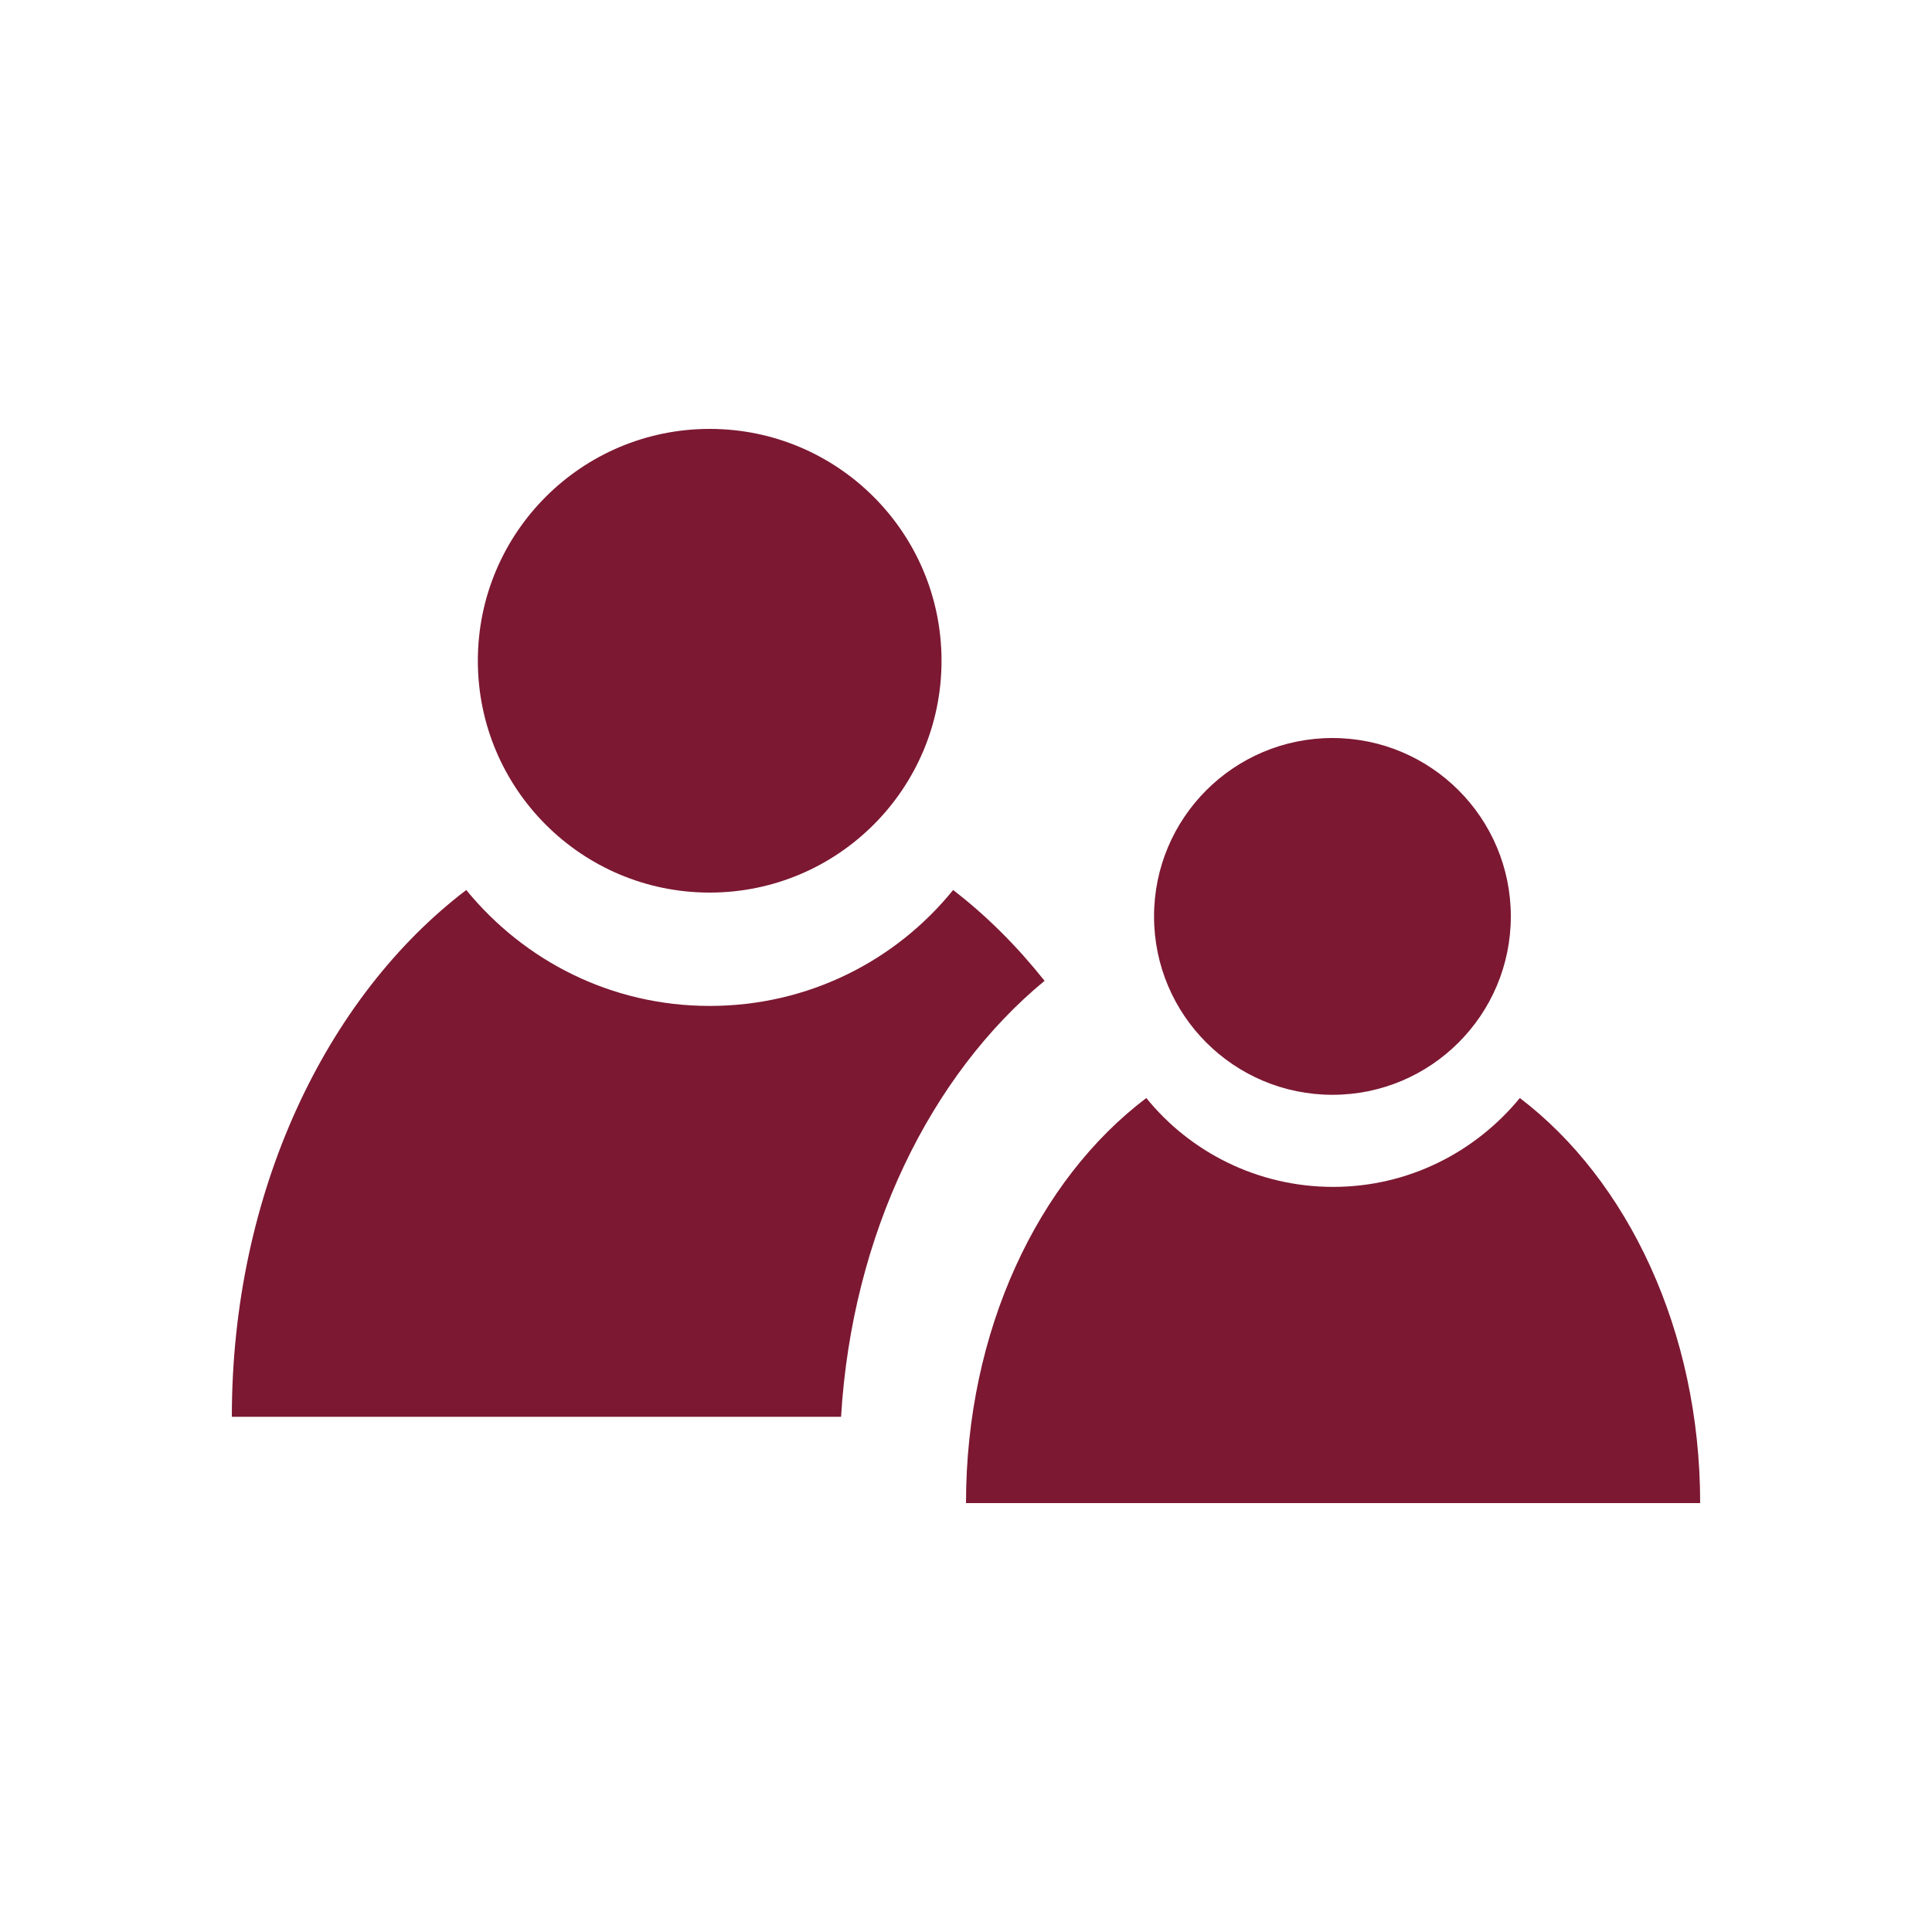
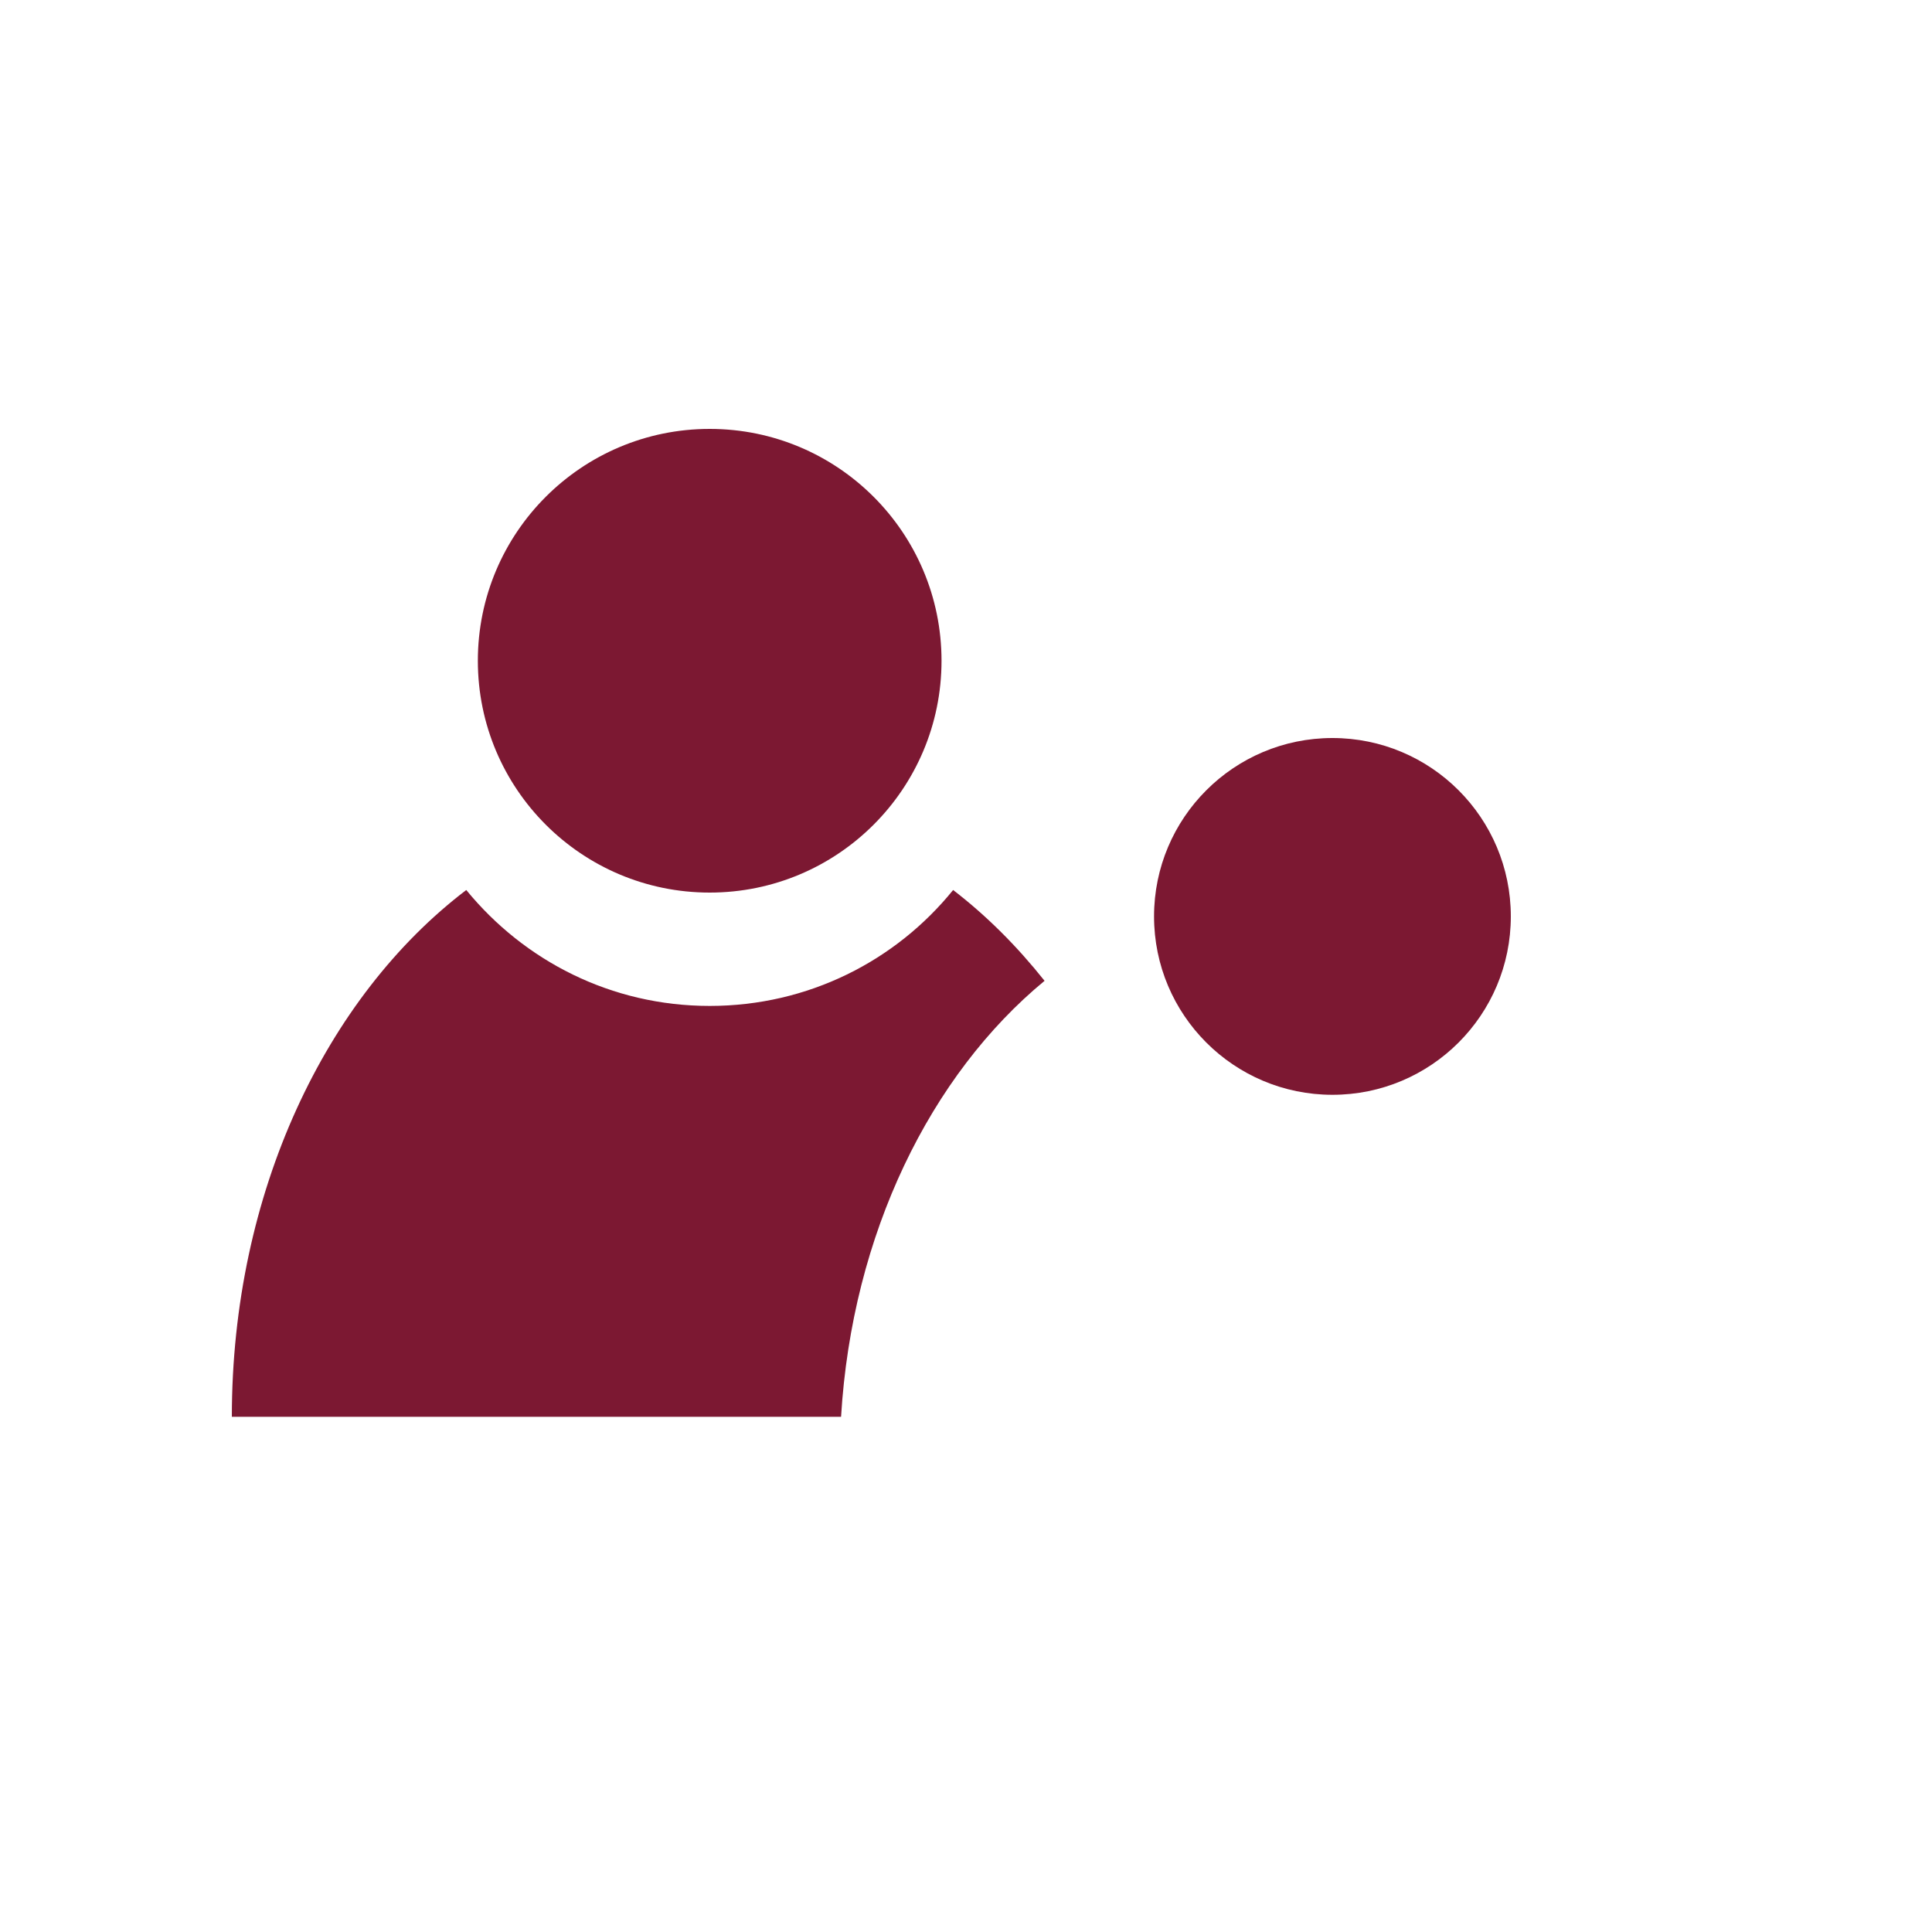
<svg xmlns="http://www.w3.org/2000/svg" version="1.1" id="Ebene_1" x="0px" y="0px" viewBox="0 0 300 300" style="enable-background:new 0 0 300 300;" xml:space="preserve">
  <style type="text/css">
	.st0{fill:#922137;}
	.st1{fill:#FFFFFF;}
	.st2{fill:#7C1832;}
	.st3{fill:none;stroke:#922137;stroke-width:9;stroke-miterlimit:10;}
	.st4{fill:#922137;stroke:#FFFFFF;stroke-width:11;stroke-miterlimit:10;}
	.st5{fill:none;stroke:#922137;stroke-width:23;stroke-linecap:round;stroke-miterlimit:10;}
	.st6{fill:none;stroke:#922137;stroke-width:12;stroke-linecap:round;stroke-miterlimit:10;}
	.st7{fill:none;stroke:#922137;stroke-width:21;stroke-miterlimit:10;}
	.st8{fill:none;stroke:#922137;stroke-width:31;stroke-miterlimit:10;}
	.st9{fill:none;stroke:#922137;stroke-width:25;stroke-miterlimit:10;}
	.st10{fill:none;stroke:#922137;stroke-width:13;stroke-miterlimit:10;}
	.st11{fill:none;stroke:#922137;stroke-width:16;stroke-miterlimit:10;}
</style>
  <g>
    <circle class="st2" cx="110.2" cy="102.6" r="36" />
-     <path class="st2" d="M236,170.5c-6.9,8.4-17.3,13.8-29,13.8s-22.2-5.4-29-13.8c-16.8,12.7-28,36.1-28,62.9H264   C264,206.6,252.7,183.2,236,170.5z" />
    <path class="st2" d="M162.2,152.3c-4.3-5.4-9-10.1-14.2-14.1c-8.9,11-22.5,18-37.8,18s-28.8-7-37.8-18   c-21.8,16.6-36.4,47-36.4,81.8h94.6C132.3,191.6,144.5,166.9,162.2,152.3z" />
    <circle class="st2" cx="206.9" cy="142.3" r="27.7" />
  </g>
</svg>